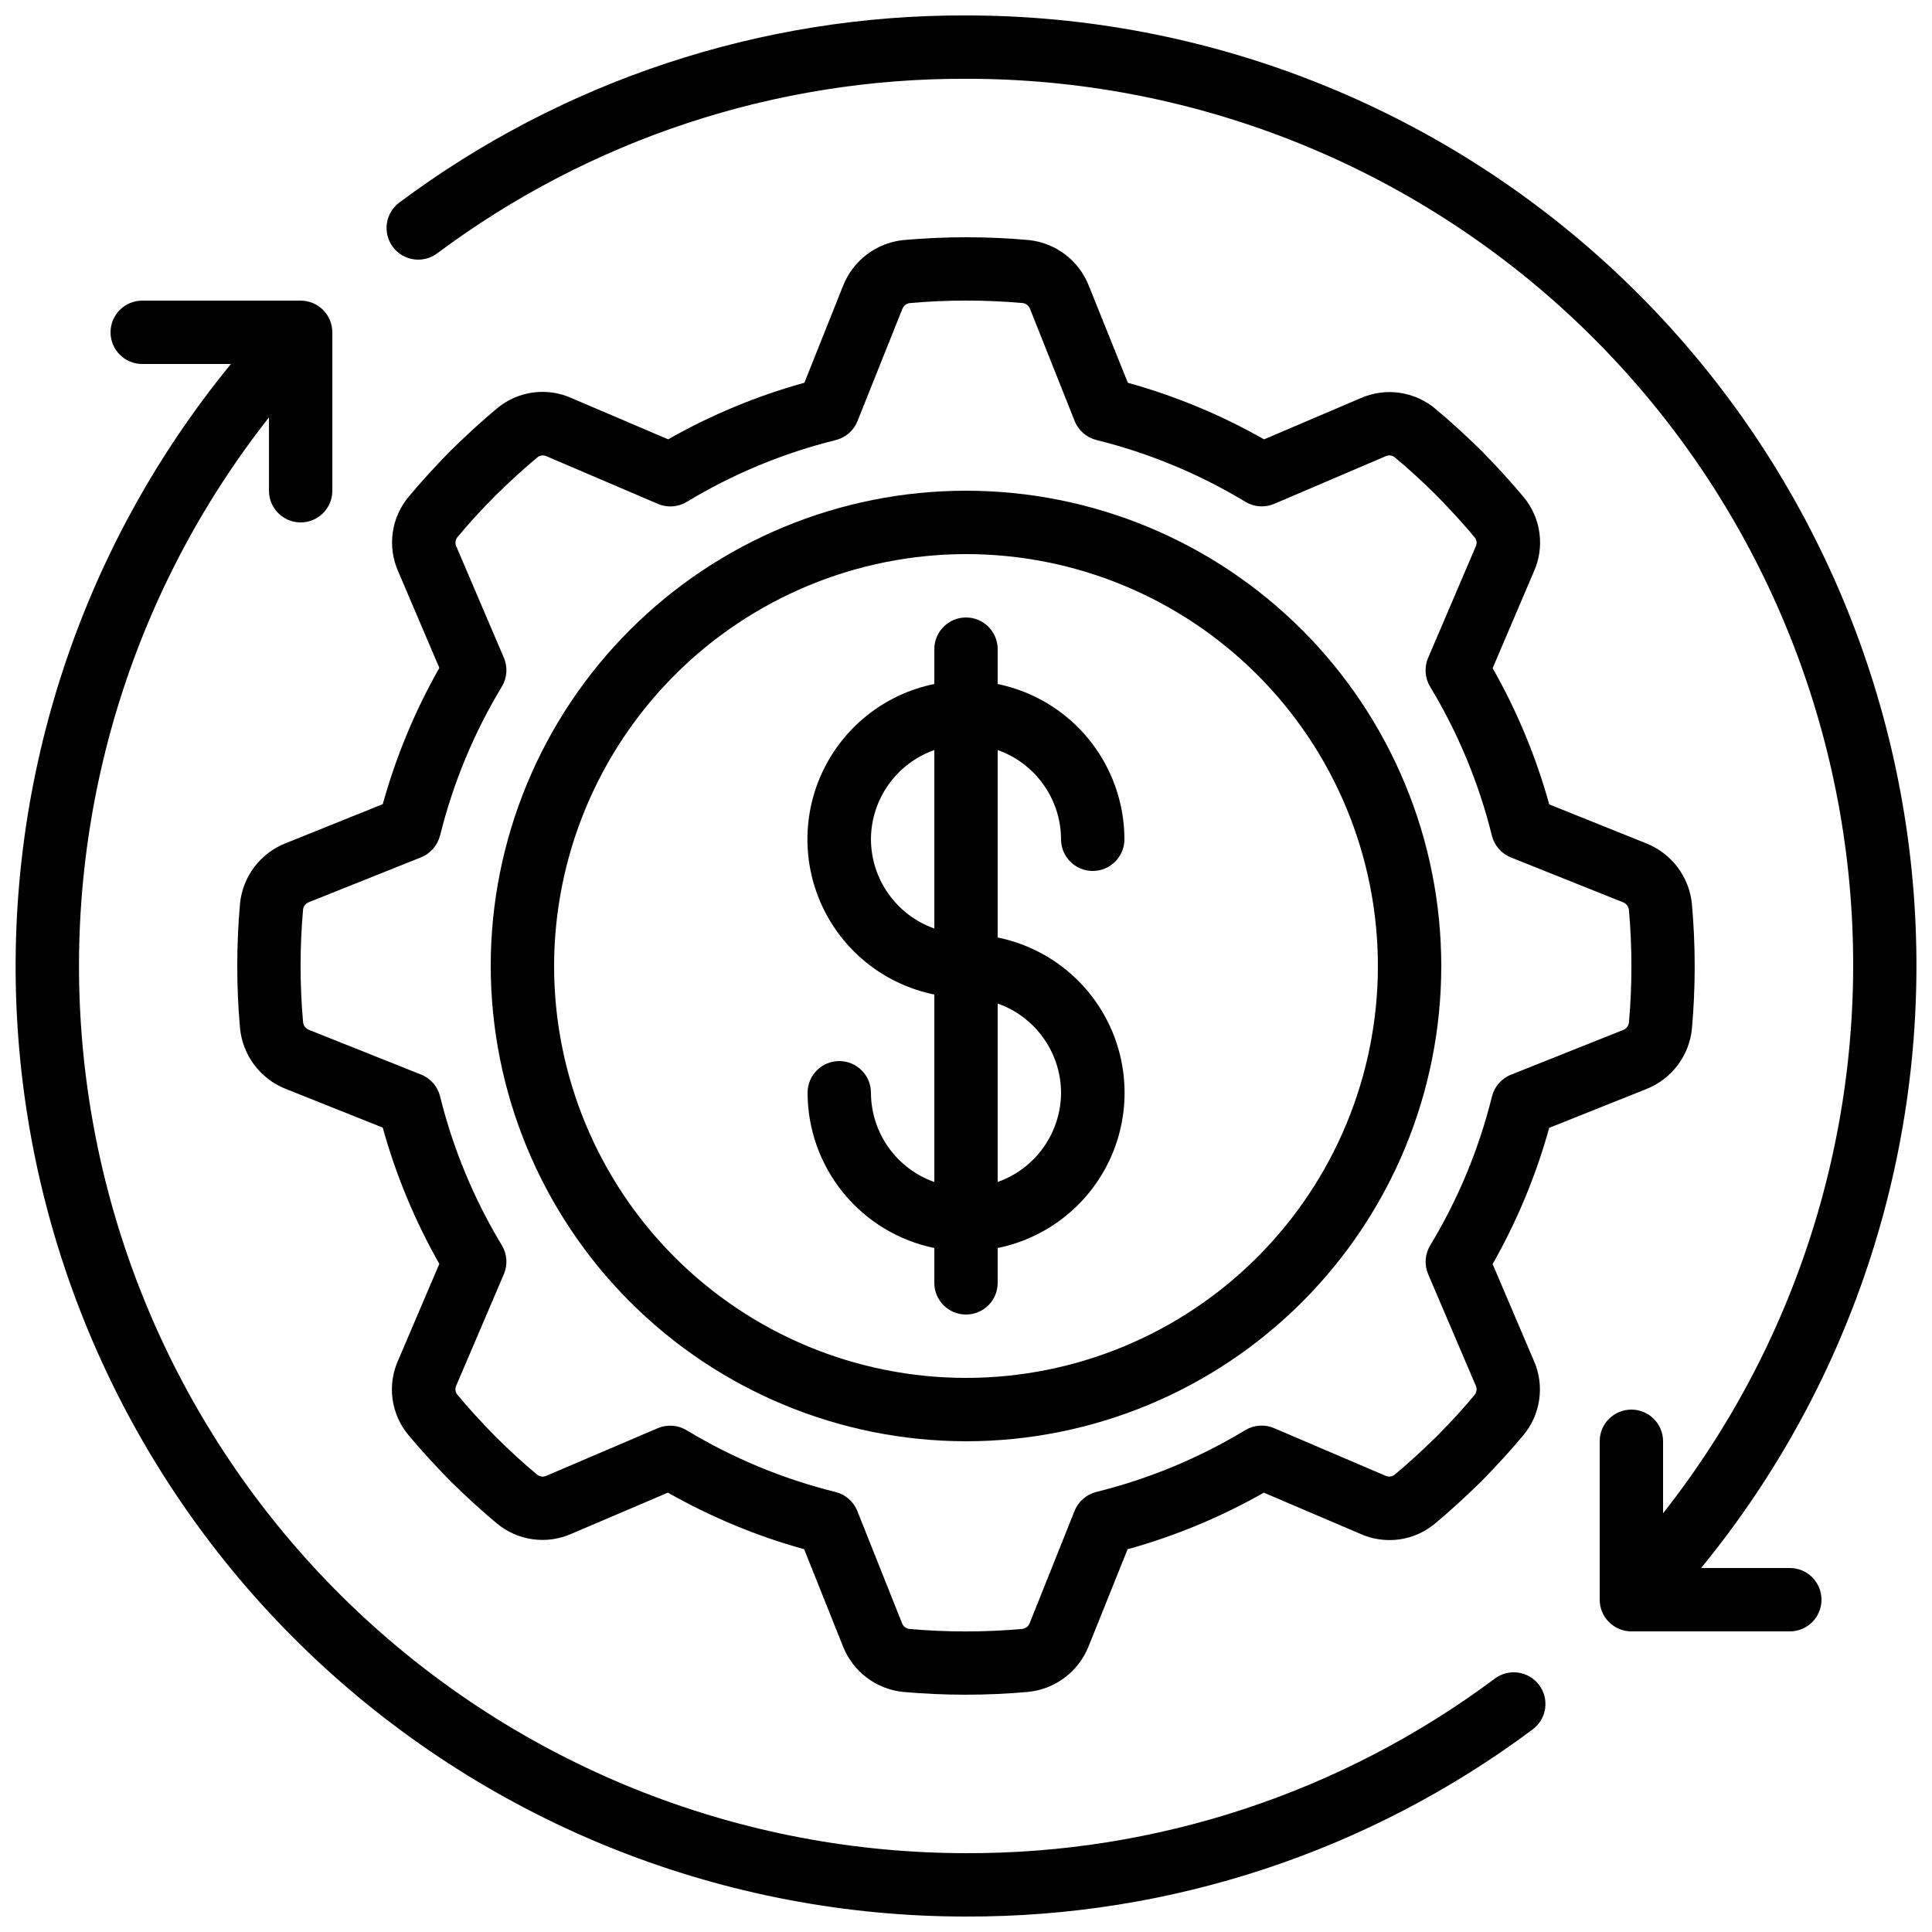
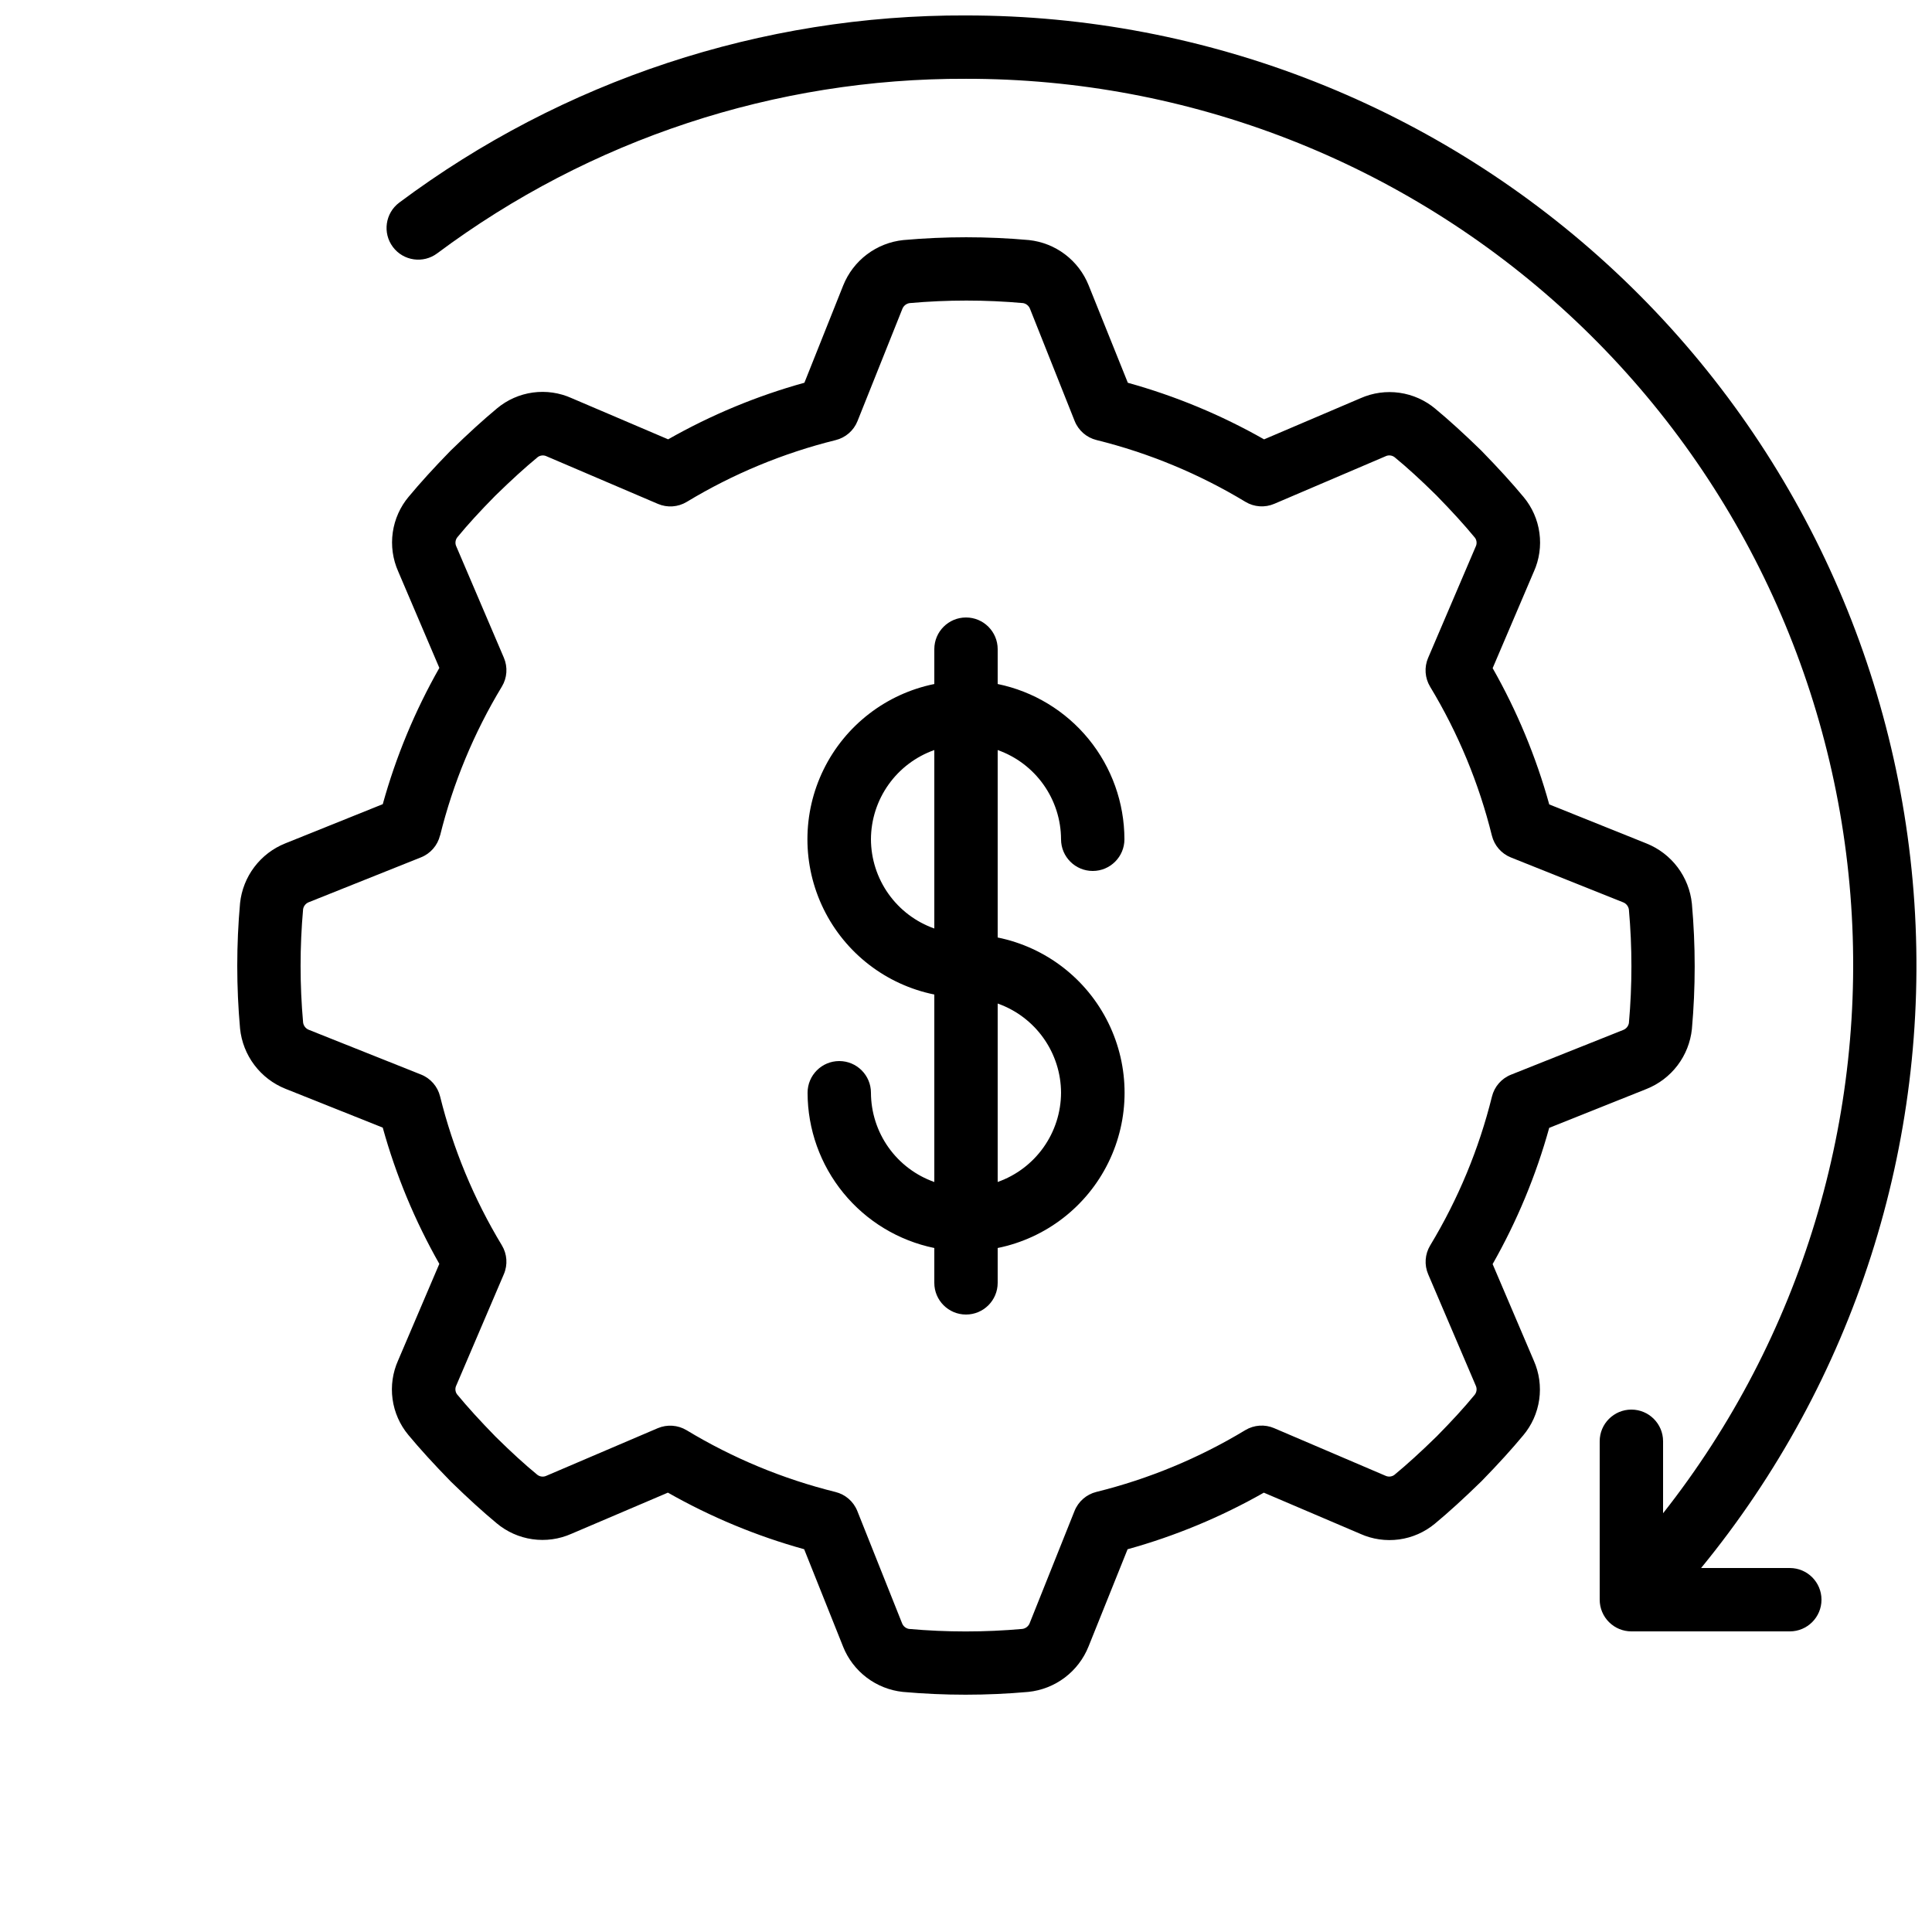
<svg xmlns="http://www.w3.org/2000/svg" width="800px" height="800px" version="1.1" viewBox="144 144 512 512">
  <defs>
    <clipPath id="b">
      <path d="m246 148.09h405.9v428.91h-405.9z" />
    </clipPath>
    <clipPath id="a">
-       <path d="m148.09 223h405.91v428.9h-405.91z" />
+       <path d="m148.09 223h405.91h-405.91z" />
    </clipPath>
  </defs>
  <path d="m219.61 367.5c-3.25 1.297-6.082 3.457-8.195 6.246-2.113 2.789-3.426 6.102-3.797 9.582-0.988 11.062-0.988 22.195 0 33.258 0.359 3.504 1.672 6.84 3.789 9.652 2.121 2.812 4.969 4.992 8.238 6.301l25.785 10.289c3.492 12.605 8.531 24.73 14.996 36.105l-10.914 25.578v-0.004c-1.445 3.219-1.961 6.777-1.48 10.273 0.477 3.492 1.926 6.781 4.184 9.496 3.066 3.688 6.582 7.559 11.262 12.359 4.637 4.516 8.516 8.035 12.109 11.016h-0.004c2.711 2.281 6.004 3.758 9.512 4.258s7.082 0.008 10.324-1.43l25.586-10.914h-0.004c11.375 6.465 23.5 11.504 36.109 14.996l10.32 25.82h-0.004c1.301 3.25 3.461 6.082 6.25 8.195 2.789 2.113 6.102 3.426 9.578 3.797 11.066 0.988 22.195 0.988 33.262 0 3.504-0.359 6.84-1.672 9.652-3.789 2.812-2.121 4.992-4.969 6.301-8.238l10.355-25.777c12.605-3.492 24.73-8.531 36.105-14.996l25.578 10.914-0.004 0.004c3.219 1.441 6.777 1.953 10.273 1.477 3.492-0.477 6.781-1.926 9.496-4.184 3.688-3.066 7.559-6.582 12.359-11.262 4.516-4.637 8.035-8.516 11.016-12.109v0.004c2.285-2.707 3.762-6.004 4.262-9.512 0.5-3.504 0.004-7.082-1.434-10.32l-10.914-25.586c6.465-11.371 11.504-23.5 14.996-36.105l25.82-10.32c3.25-1.301 6.082-3.457 8.195-6.246 2.113-2.789 3.426-6.102 3.797-9.582 0.988-11.066 0.988-22.195 0-33.262-0.359-3.5-1.672-6.84-3.789-9.652-2.121-2.812-4.969-4.988-8.238-6.301l-25.777-10.352c-3.492-12.609-8.531-24.734-14.996-36.109l10.914-25.578 0.004 0.004c1.445-3.219 1.957-6.777 1.477-10.27-0.477-3.496-1.926-6.785-4.184-9.496-3.066-3.688-6.582-7.559-11.262-12.359-4.637-4.516-8.516-8.035-12.109-11.016l0.004-0.004c-2.711-2.277-6.004-3.754-9.512-4.254-3.504-0.5-7.082-0.008-10.32 1.426l-25.586 10.914c-11.371-6.465-23.5-11.5-36.105-14.996l-10.387-25.828c-1.301-3.25-3.461-6.082-6.25-8.195-2.789-2.113-6.102-3.426-9.578-3.797-11.066-0.988-22.195-0.988-33.262 0-3.504 0.359-6.84 1.672-9.652 3.789-2.812 2.121-4.992 4.969-6.301 8.238l-10.285 25.785c-12.609 3.492-24.734 8.531-36.109 14.996l-25.578-10.914h0.004c-3.219-1.449-6.777-1.965-10.273-1.488-3.492 0.48-6.785 1.93-9.492 4.191-3.688 3.066-7.559 6.582-12.359 11.262-4.516 4.637-8.035 8.516-11.016 12.109l-0.004-0.004c-2.285 2.707-3.762 6.004-4.262 9.512s-0.004 7.086 1.434 10.324l10.914 25.586v-0.004c-6.465 11.375-11.5 23.5-14.996 36.109zm41.02-2.082v-0.004c3.441-13.902 8.961-27.207 16.371-39.465 1.398-2.312 1.594-5.156 0.531-7.641l-12.594-29.473c-0.387-0.789-0.293-1.727 0.242-2.426 2.754-3.359 5.996-6.902 10.078-11.043 4.301-4.199 7.859-7.441 11.293-10.27 0.691-0.473 1.59-0.531 2.34-0.156l29.465 12.594c2.484 1.062 5.328 0.867 7.641-0.531 12.258-7.41 25.562-12.93 39.465-16.371 2.629-0.648 4.781-2.523 5.785-5.039l11.875-29.707c0.312-0.836 1.059-1.434 1.941-1.562 10.004-0.891 20.07-0.891 30.074 0 0.836 0.152 1.531 0.734 1.832 1.527l11.832 29.727c1.004 2.512 3.156 4.387 5.785 5.035 13.902 3.445 27.207 8.965 39.465 16.375 2.312 1.395 5.156 1.594 7.641 0.531l29.473-12.594v-0.004c0.789-0.387 1.73-0.293 2.426 0.246 3.359 2.754 6.902 5.996 11.043 10.078 4.199 4.301 7.441 7.859 10.27 11.293v-0.004c0.48 0.691 0.539 1.594 0.16 2.344l-12.594 29.465h-0.004c-1.062 2.484-0.863 5.328 0.531 7.641 7.41 12.258 12.93 25.562 16.371 39.465 0.652 2.629 2.527 4.781 5.039 5.785l29.707 11.875c0.836 0.312 1.434 1.055 1.562 1.938 0.891 10.008 0.891 20.07 0 30.078-0.152 0.836-0.73 1.531-1.527 1.832l-29.723 11.848c-2.516 1.004-4.391 3.156-5.039 5.785-3.445 13.902-8.965 27.207-16.375 39.465-1.395 2.312-1.594 5.156-0.527 7.641l12.594 29.473c0.383 0.789 0.289 1.73-0.242 2.426-2.754 3.359-5.996 6.902-10.078 11.043-4.301 4.199-7.859 7.441-11.293 10.27-0.695 0.469-1.59 0.527-2.344 0.16l-29.465-12.594v-0.004c-2.481-1.062-5.324-0.863-7.641 0.531-12.258 7.41-25.562 12.93-39.465 16.371-2.629 0.652-4.781 2.527-5.785 5.039l-11.875 29.707h0.004c-0.316 0.836-1.059 1.434-1.941 1.562-10.008 0.891-20.07 0.891-30.078 0-0.836-0.152-1.527-0.73-1.828-1.527l-11.848-29.723c-1.004-2.516-3.16-4.391-5.789-5.039-13.902-3.445-27.207-8.965-39.465-16.375-2.316-1.387-5.152-1.582-7.641-0.527l-29.473 12.594c-0.789 0.383-1.727 0.289-2.426-0.242-3.359-2.754-6.902-5.996-11.043-10.078-4.199-4.301-7.441-7.859-10.27-11.293-0.477-0.691-0.539-1.594-0.156-2.344l12.594-29.465c1.062-2.481 0.867-5.324-0.531-7.641-7.41-12.258-12.93-25.562-16.371-39.465-0.648-2.629-2.523-4.781-5.039-5.785l-29.699-11.84c-0.836-0.312-1.434-1.055-1.562-1.938-0.891-10.008-0.891-20.074 0-30.078 0.152-0.836 0.734-1.531 1.527-1.832l29.719-11.879c2.512-1.004 4.387-3.16 5.035-5.789z" />
-   <path d="m400 525.95c33.402 0 65.441-13.27 89.059-36.891 23.621-23.617 36.891-55.656 36.891-89.059 0-33.406-13.27-65.441-36.891-89.062-23.617-23.621-55.656-36.891-89.059-36.891-33.406 0-65.441 13.27-89.062 36.891s-36.891 55.656-36.891 89.062c0.035 33.391 13.32 65.406 36.93 89.02 23.613 23.613 55.629 36.895 89.023 36.93zm0-235.11c28.949 0 56.715 11.5 77.184 31.973 20.473 20.469 31.973 48.234 31.973 77.188 0 28.949-11.5 56.715-31.973 77.184-20.469 20.473-48.234 31.973-77.184 31.973-28.953 0-56.719-11.5-77.188-31.973-20.473-20.469-31.973-48.234-31.973-77.184 0.035-28.941 11.543-56.688 32.008-77.152s48.211-31.973 77.152-32.008z" />
  <path d="m374.81 433.59c0-4.637-3.762-8.398-8.398-8.398-4.637 0-8.395 3.762-8.395 8.398 0.012 9.676 3.359 19.051 9.477 26.543 6.117 7.496 14.633 12.652 24.109 14.602v9.234c0 4.641 3.758 8.398 8.398 8.398 4.637 0 8.395-3.758 8.395-8.398v-9.234c12.754-2.59 23.586-10.945 29.324-22.625 5.742-11.68 5.742-25.359 0-37.039-5.738-11.68-16.57-20.035-29.324-22.625v-49.676c4.894 1.73 9.137 4.93 12.141 9.164 3.008 4.231 4.633 9.289 4.652 14.48 0 4.637 3.762 8.398 8.398 8.398 4.637 0 8.398-3.762 8.398-8.398-0.016-9.672-3.359-19.047-9.48-26.543-6.117-7.496-14.633-12.652-24.109-14.602v-9.234c0-4.637-3.758-8.398-8.395-8.398-4.641 0-8.398 3.762-8.398 8.398v9.238-0.004c-12.754 2.59-23.586 10.949-29.324 22.625-5.738 11.68-5.738 25.359 0 37.039 5.738 11.68 16.57 20.035 29.324 22.625v49.684c-4.894-1.73-9.137-4.93-12.145-9.164-3.004-4.234-4.629-9.297-4.648-14.488zm50.383 0h-0.004c-0.02 5.191-1.645 10.25-4.652 14.48-3.004 4.234-7.246 7.434-12.141 9.164v-47.289c4.894 1.73 9.137 4.93 12.141 9.164 3.008 4.231 4.633 9.289 4.652 14.48zm-50.383-67.176c0.02-5.191 1.645-10.25 4.652-14.48 3.004-4.234 7.246-7.434 12.141-9.164v47.293c-4.894-1.73-9.137-4.934-12.141-9.164-3.008-4.234-4.633-9.293-4.652-14.484z" />
  <g clip-path="url(#b)">
    <path d="m400 148.09c-54.121-0.184-106.84 17.227-150.2 49.609-3.711 2.781-4.461 8.043-1.68 11.754 2.781 3.711 8.047 4.461 11.754 1.68 40.461-30.199 89.641-46.43 140.13-46.25 59.113-0.074 116.08 22.148 159.53 62.238 43.445 40.086 70.172 95.086 74.844 154.02 4.672 58.934-13.059 117.46-49.645 163.89v-19.078c0-4.637-3.762-8.395-8.398-8.395s-8.398 3.758-8.398 8.395v41.984c0 2.227 0.887 4.363 2.461 5.938 1.574 1.574 3.711 2.461 5.938 2.461h41.984c4.637 0 8.395-3.758 8.395-8.398 0-4.637-3.758-8.395-8.395-8.395h-23.512c40.527-49.438 60.734-112.44 56.527-176.22-4.211-63.785-32.523-123.59-79.195-167.27-46.672-43.68-108.21-67.977-172.14-67.957z" />
  </g>
  <g clip-path="url(#a)">
-     <path d="m400 651.9c54.121 0.184 106.84-17.227 150.2-49.609 3.711-2.781 4.465-8.043 1.68-11.754-2.781-3.711-8.043-4.461-11.754-1.68-40.461 30.199-89.641 46.43-140.12 46.25-59.137-0.008-116.09-22.301-159.52-62.434-43.434-40.129-70.145-95.156-74.816-154.1-4.672-58.949 13.039-117.5 49.609-163.96v19.438c0 4.637 3.758 8.395 8.395 8.395 4.637 0 8.398-3.758 8.398-8.395v-41.984c0-2.227-0.887-4.363-2.461-5.938-1.574-1.574-3.711-2.461-5.938-2.461h-41.984c-4.637 0-8.395 3.762-8.395 8.398s3.758 8.395 8.395 8.395h23.512c-40.523 49.438-60.727 112.44-56.516 176.22 4.211 63.785 32.523 123.58 79.191 167.26 46.672 43.68 108.21 67.977 172.13 67.961z" />
-   </g>
+     </g>
</svg>